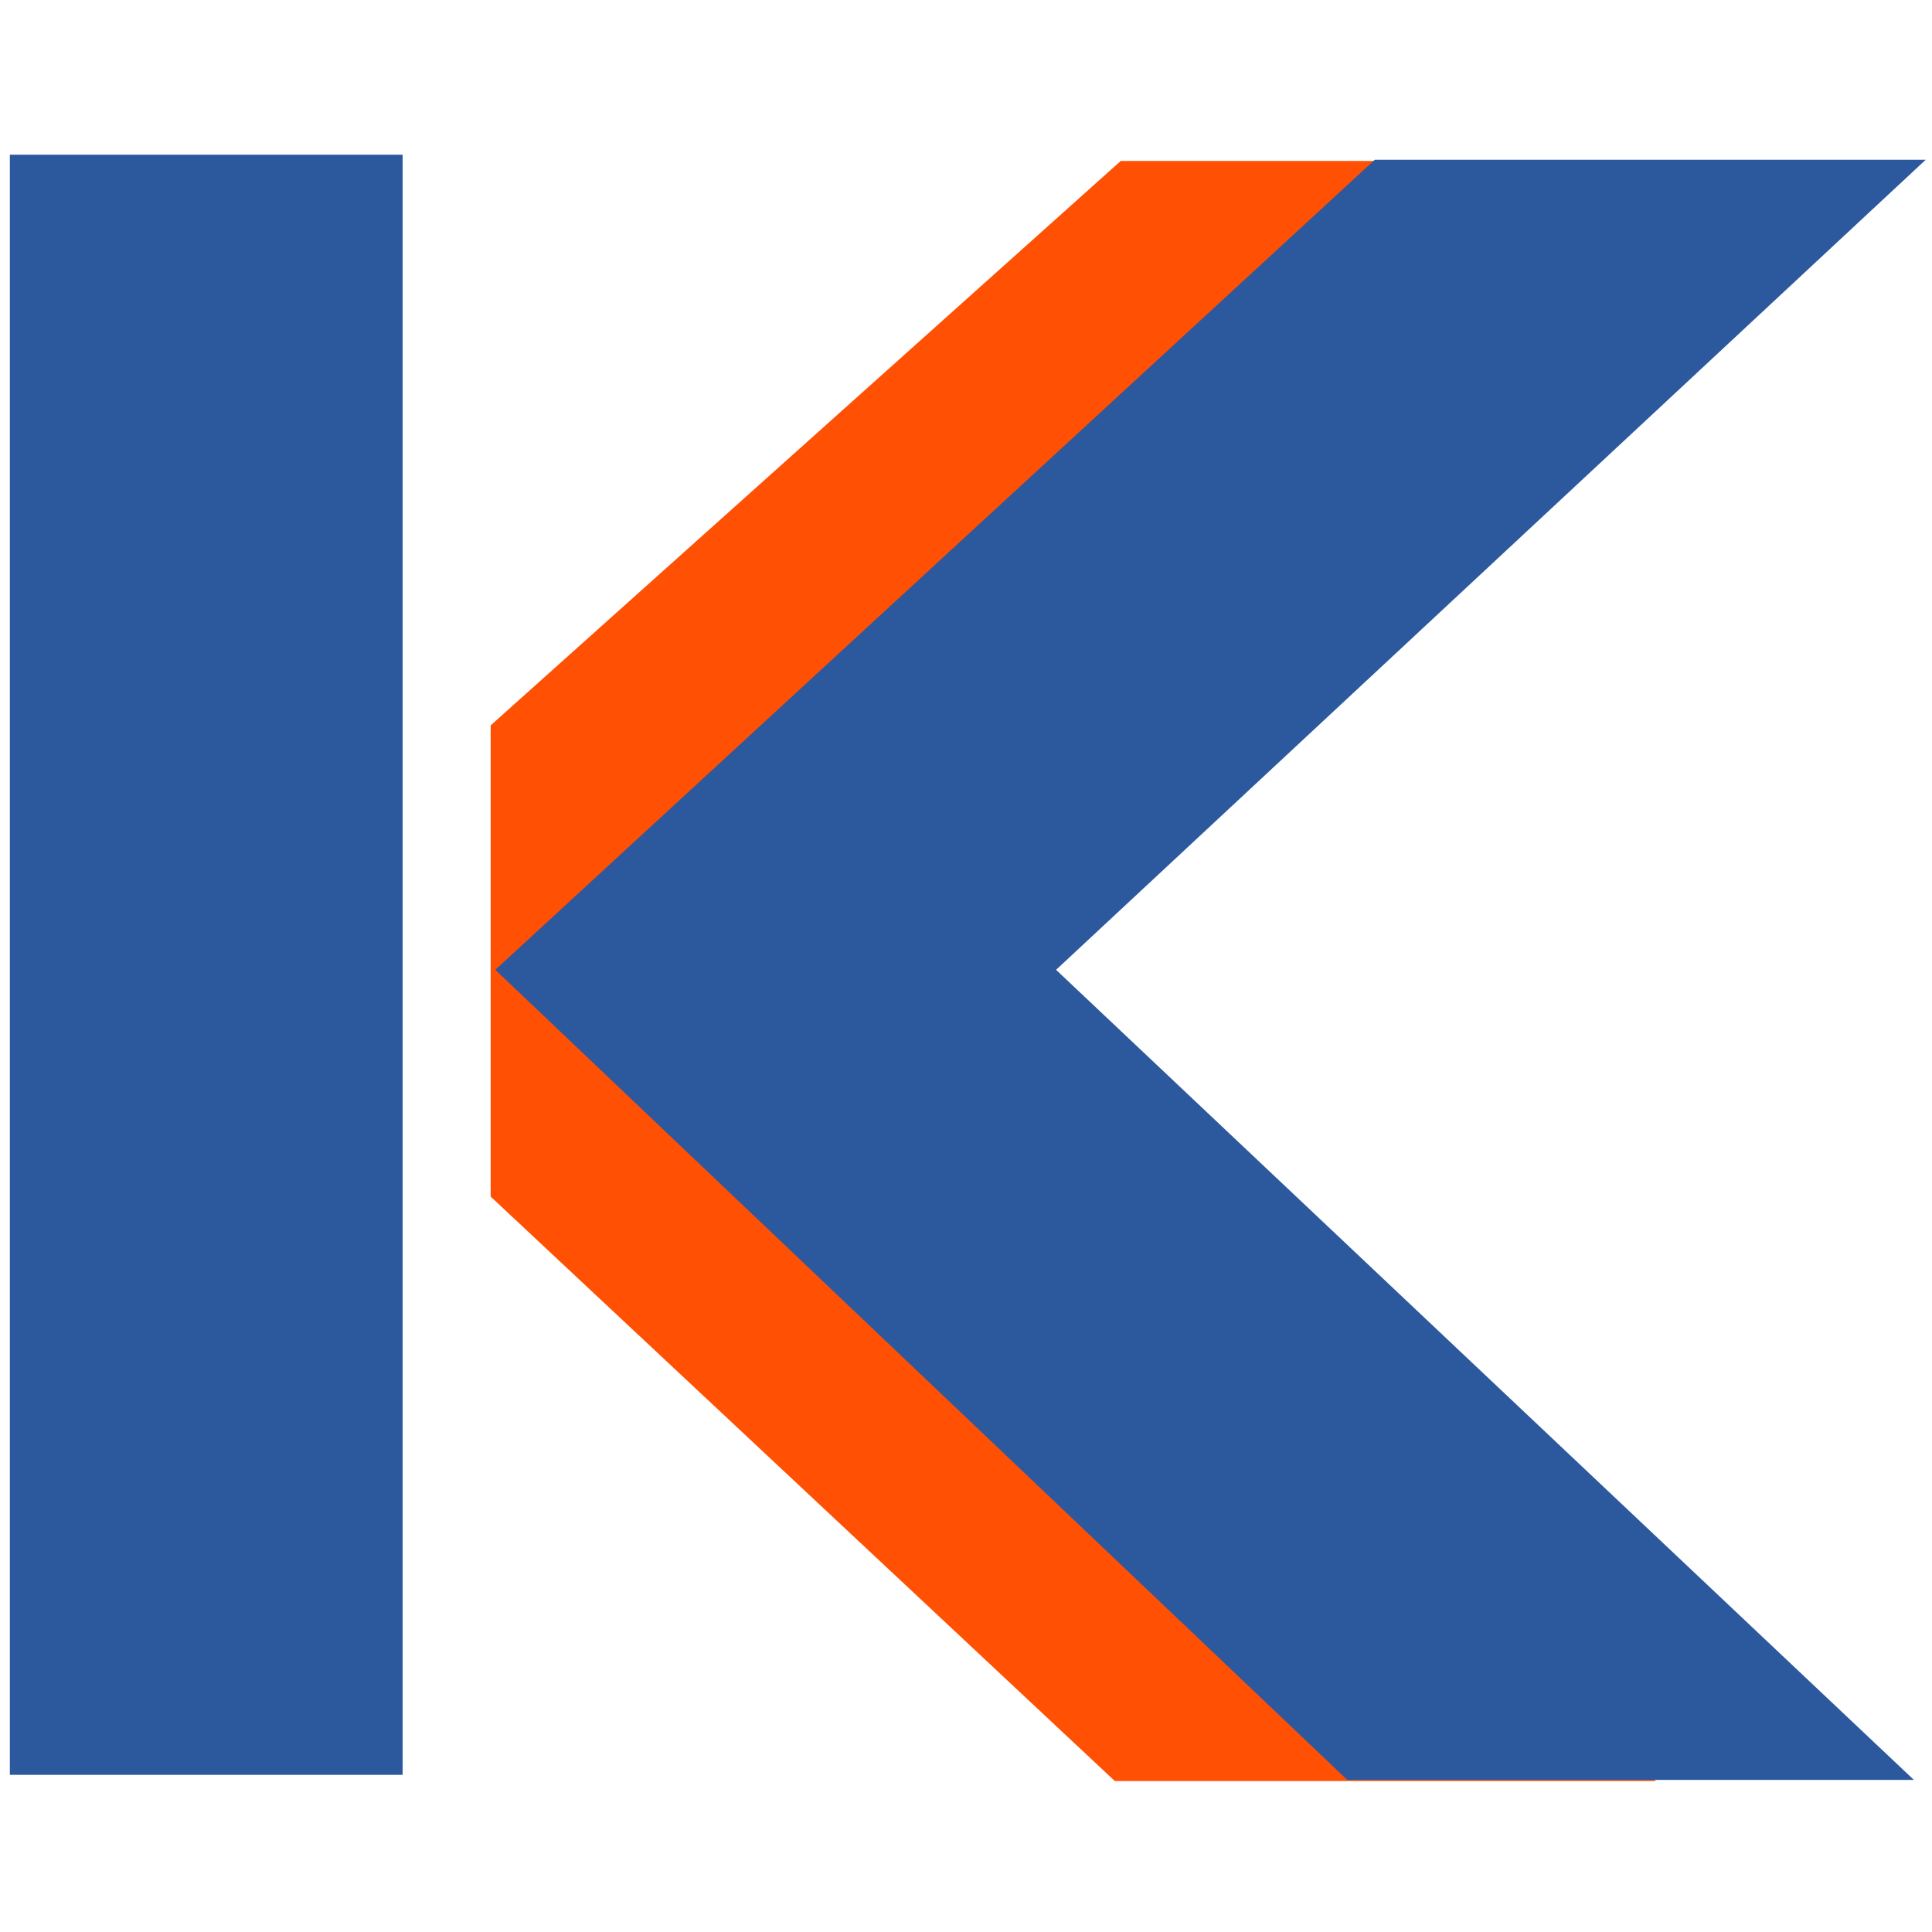
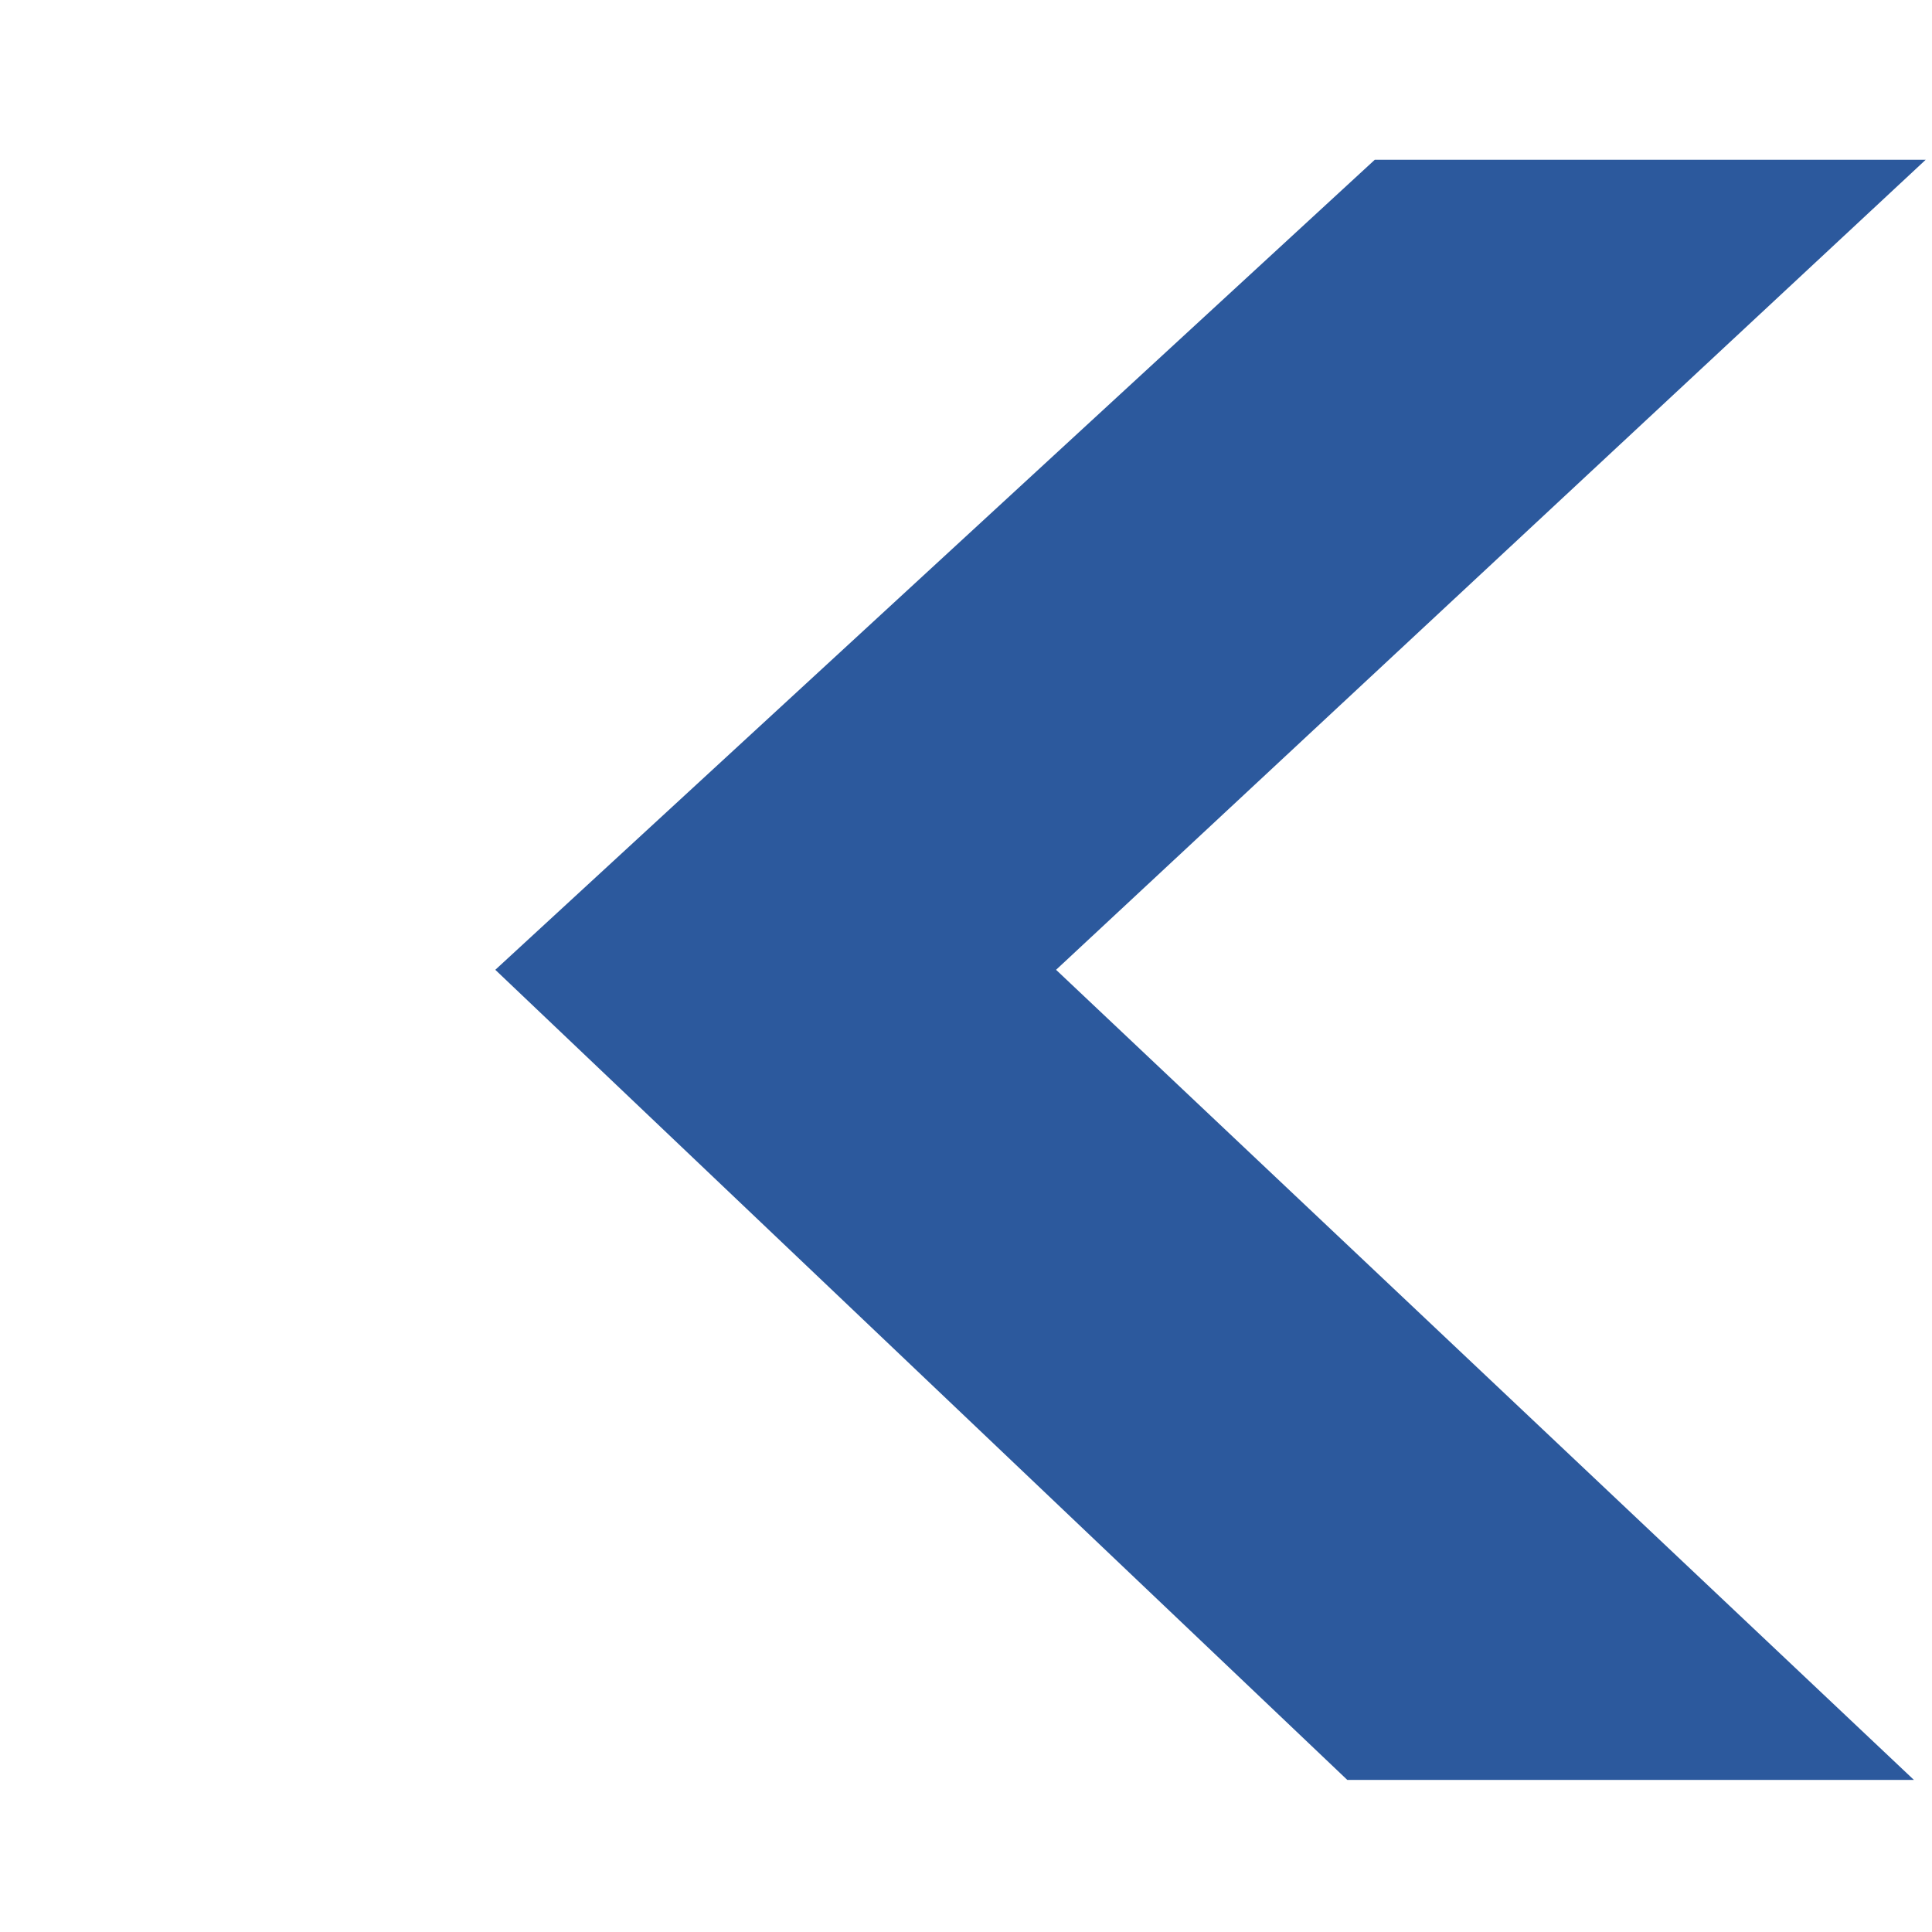
<svg xmlns="http://www.w3.org/2000/svg" id="Layer_1" data-name="Layer 1" viewBox="0 0 512 512">
  <defs>
    <style>      .cls-1 {        fill: #2c599d;      }      .cls-1, .cls-2 {        stroke-width: 0px;      }      .cls-2 {        fill: #ff5003;      }    </style>
  </defs>
-   <rect class="cls-1" x="2.61" y="41" width="104.09" height="429.35" />
-   <polygon class="cls-2" points="130.03 192.23 130.03 317.11 295.45 472 438.84 472 216.19 257.32 442.49 42.65 297.01 42.65 130.03 192.23" />
  <polygon class="cls-1" points="131.26 257.01 364.33 42.34 510.33 42.34 279.87 257.01 507.2 471.69 357.04 471.69 131.26 257.01" />
</svg>